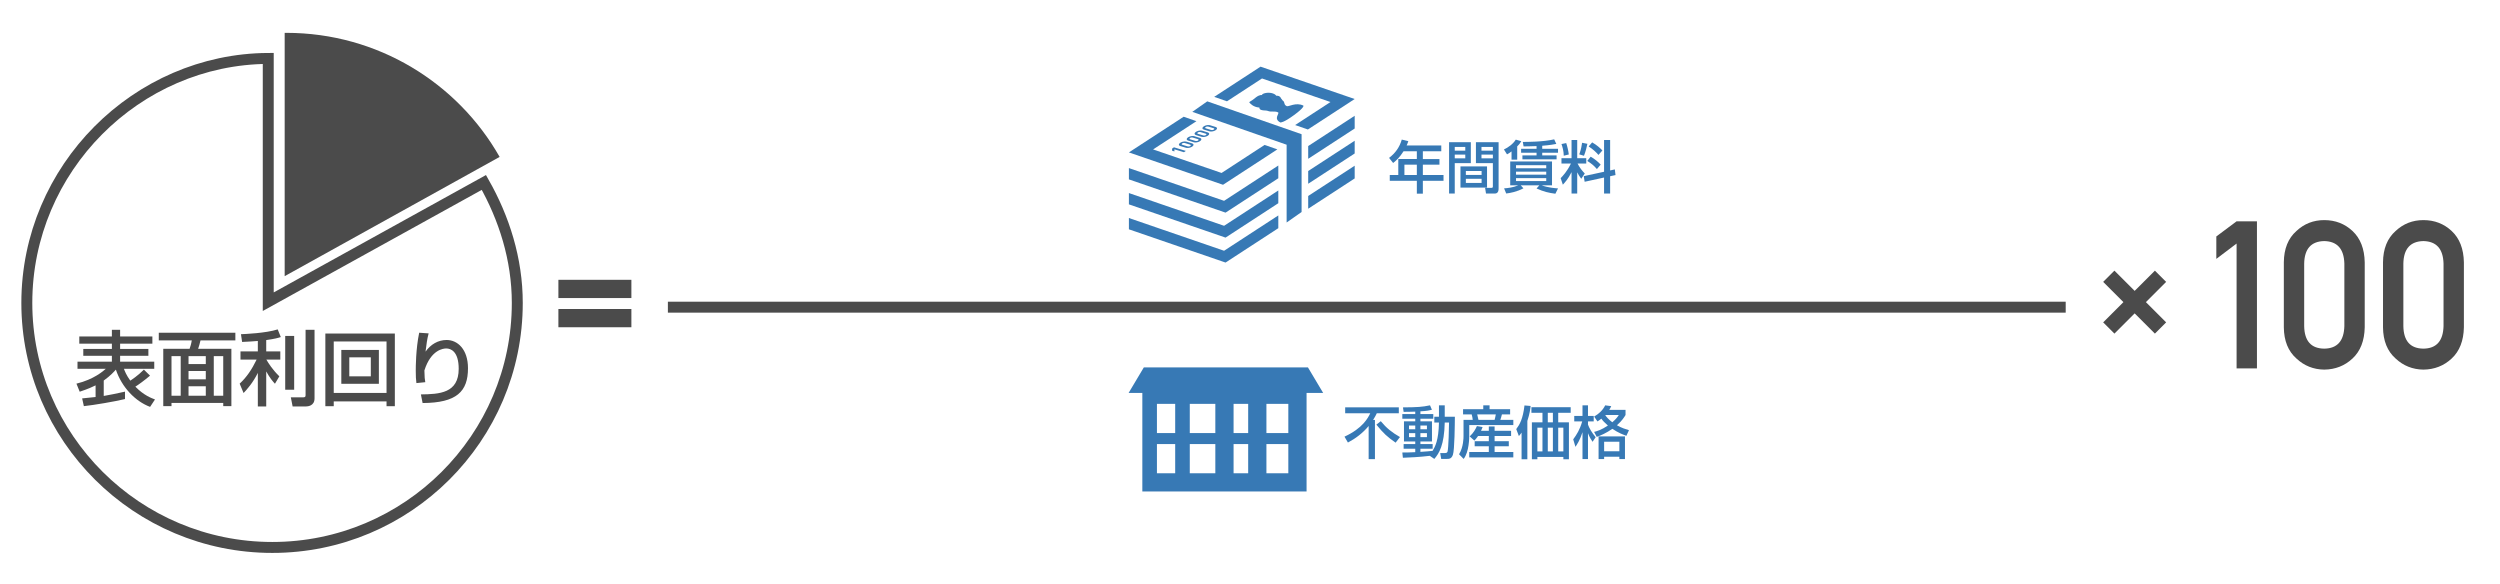
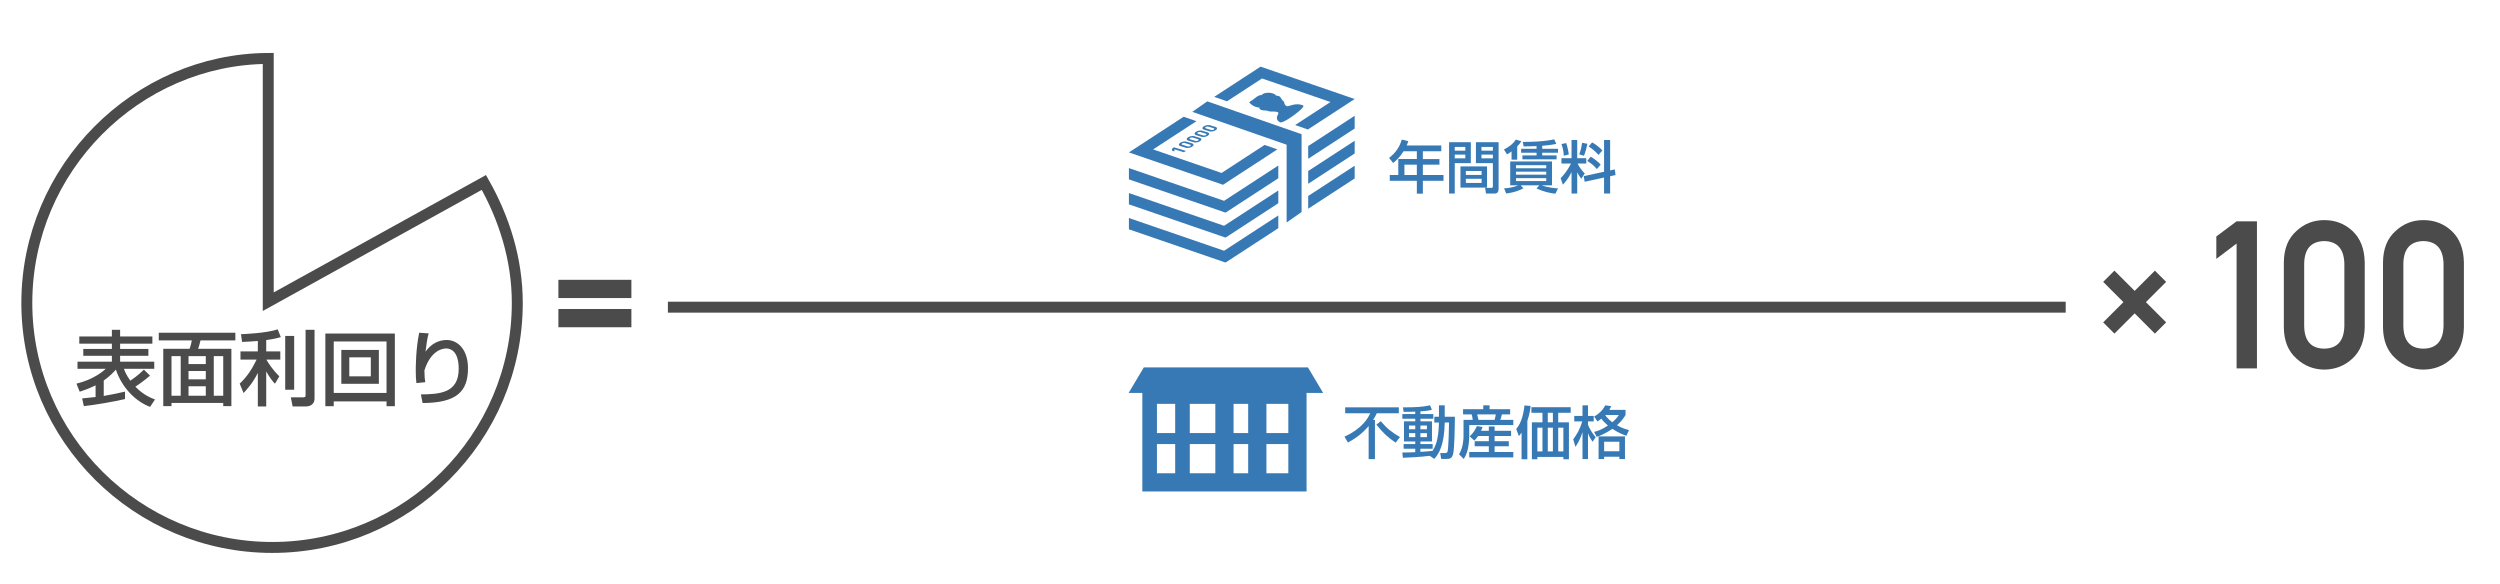
<svg xmlns="http://www.w3.org/2000/svg" version="1.0" id="レイヤー_1" x="0px" y="0px" width="685px" height="160px" viewBox="0 0 685 160" enable-background="new 0 0 685 160" xml:space="preserve">
  <g>
    <g>
      <path fill="#4B4B4B" d="M41.126,111.483c-4.019-1.496-7.746-5.336-9.376-10.202c-0.424,0.469-1.451,1.651-3.326,2.991v4.219    c1.719-0.29,3.505-0.669,5.826-1.183v2.031c-2.59,0.647-8.639,1.674-11.273,1.942l-0.469-2.121    c1.116-0.111,2.344-0.223,3.684-0.379v-3.192c-0.849,0.424-2.009,0.96-4.354,1.741l-0.893-2.21c4.8-1.161,7.411-3.505,8.036-4.063    h-7.746v-1.964h9.421v-1.607H22.82V95.61h7.836v-1.45h-8.93v-1.965h8.93v-1.83h2.255v1.83h8.84v1.965h-8.84v1.45h7.746v1.876    h-7.746v1.607h9.354v1.964H33.96c0.201,0.559,0.647,1.741,1.741,3.237c0.335-0.224,1.987-1.272,3.729-3.014l1.674,1.651    c-1.496,1.272-3.147,2.479-4.019,3.014c2.322,2.389,4.442,3.148,5.38,3.505L41.126,111.483z" />
      <path fill="#4B4B4B" d="M64.492,93.267h-9.555c-0.201,0.894-0.402,1.585-0.647,2.3h9.108v15.716h-2.232v-0.871H46.99v0.871h-2.255    V95.566h7.211c0.201-0.536,0.469-1.406,0.603-2.3h-9.041v-2.099h20.984V93.267z M46.99,97.575v10.85h2.522v-10.85H46.99z     M51.656,97.575v2.188h4.732v-2.188H51.656z M51.656,101.66v2.277h4.732v-2.277H51.656z M51.656,105.835v2.59h4.732v-2.59H51.656z     M58.576,97.575v10.85h2.59v-10.85H58.576z" />
      <path fill="#4B4B4B" d="M70.646,93.423c-1.228,0.112-2.411,0.179-4.309,0.269l-0.312-2.121c1.071-0.045,6.765-0.268,10.068-1.317    l0.848,2.099c-0.691,0.224-1.585,0.491-3.995,0.826v3.103h3.861v2.255H72.99c0.581,1.005,1.652,2.724,3.55,4.576l-1.205,2.031    c-0.67-0.736-1.34-1.495-2.389-3.37v9.599h-2.3v-9.197c-1.339,2.701-2.925,4.465-3.906,5.514l-1.072-2.566    c1.92-1.786,3.305-3.84,4.644-6.586h-4.42V96.28h4.755V93.423z M80.603,92.039v14.756h-2.455V92.039H80.603z M86.184,90.365    v18.796c0,2.076-1.875,2.21-2.389,2.21h-3.616l-0.491-2.5h3.349c0.559,0,0.692-0.156,0.692-0.603V90.365H86.184z" />
      <path fill="#4B4B4B" d="M105.911,109.987H91.445v1.317h-2.299V91.392h19.042v19.913h-2.277V109.987z M105.911,93.557H91.445    v14.109h14.466V93.557z M93.521,95.879h10.291v9.286H93.521V95.879z M95.709,103.111h5.894V97.91h-5.894V103.111z" />
      <path fill="#4B4B4B" d="M117.445,91.347c-0.424,1.607-0.58,2.835-0.848,5.001c1.406-1.987,3.438-3.192,5.781-3.192    c2.992,0,5.85,2.545,5.85,7.746c0,6.362-3.081,9.487-12.435,9.532l-0.469-2.366c5.045-0.067,10.358-0.29,10.358-7.01    c0-4.8-2.188-5.581-3.416-5.581c-0.736,0-4.175,0.29-5.982,6.027c0.022,1.897,0.111,2.456,0.245,3.215l-2.433,0.246    c-0.135-1.072-0.179-1.741-0.179-3.371c0-0.96,0-5.916,0.938-10.426L117.445,91.347z" />
    </g>
    <g>
      <path fill="none" stroke="#4B4B4B" stroke-width="3" stroke-miterlimit="10" d="M73.5,82.666V16.009    C37.5,16.189,7.35,46.109,7.35,83c0,37.003,30.255,67,67.258,67s67.129-29.997,67.129-67c0-12.005-3.625-23.262-9.154-33.007    L73.5,82.666z" />
-       <path fill="#4B4B4B" d="M136.897,42.993C125.383,22.701,103.465,9,78.467,9C78.354,9,79,9.008,78,9.009v66.657L136.897,42.993z" />
    </g>
  </g>
  <g>
    <g>
      <path fill="#3779B5" d="M354.241,42.693" />
      <polygon fill="#3779B5" points="336.187,27.757 345.791,21.499 364.552,27.952 354.862,34.262 358.36,35.481 371.181,27.129     345.392,18.263 332.688,26.538   " />
      <polygon fill="#3779B5" points="346.499,39.71 334.708,47.392 315.948,40.941 327.824,33.204 324.323,31.984 309.319,41.76     335.108,50.63 349.999,40.929   " />
      <polygon fill="#3779B5" points="350.257,45.351 335.397,55.026 309.319,46.057 309.319,49.152 335.8,58.26 350.257,48.844   " />
      <polygon fill="#3779B5" points="358.446,40.017 358.446,43.508 371.183,35.211 371.183,31.722   " />
      <polygon fill="#3779B5" points="350.257,52.189 335.397,61.867 309.319,52.897 309.319,55.995 335.8,65.103 350.257,55.682   " />
      <polygon fill="#3779B5" points="358.446,46.857 358.446,50.349 371.183,42.051 371.183,38.562   " />
      <polygon fill="#3779B5" points="358.446,53.697 358.446,57.188 371.183,48.891 371.183,45.402   " />
      <polygon fill="#3779B5" points="350.257,59.03 335.397,68.708 309.319,59.736 309.319,62.833 335.8,71.94 350.257,62.522   " />
      <polygon fill="#3779B5" points="330.79,27.771 326.692,30.65 352.536,39.653 352.536,60.964 356.636,58.086 356.636,36.774   " />
      <path fill="#3779B5" d="M331.152,34.269l0.124,0.003l0.121,0.016l0.121,0.022l0.119,0.032l1.368,0.417l0.106,0.036l0.093,0.043    l0.075,0.043l0.062,0.051l0.049,0.052l0.035,0.055l0.023,0.055l0.01,0.061l-0.002,0.06l-0.016,0.06l-0.026,0.061l-0.038,0.062    l-0.051,0.066l-0.059,0.064l-0.071,0.06l-0.079,0.061l-0.088,0.057l-0.097,0.056l-0.104,0.051l-0.109,0.043L332.61,35.9    l-0.111,0.036l-0.115,0.032l-0.119,0.022l-0.125,0.021l-0.123,0.013l-0.123,0.008h-0.125l-0.119-0.008l-0.121-0.018l-0.117-0.02    l-0.117-0.033l-1.367-0.417l-0.109-0.038l-0.096-0.042l-0.078-0.045l-0.063-0.049l-0.052-0.051l-0.033-0.055l-0.023-0.057    l-0.004-0.06l0.002-0.061l0.014-0.061l0.028-0.062l0.038-0.062l0.049-0.064l0.061-0.064l0.072-0.062l0.078-0.06l0.09-0.057    l0.096-0.055l0.104-0.049l0.108-0.049l0.109-0.041l0.112-0.034l0.114-0.03l0.119-0.027l0.121-0.019l0.119-0.012l0.122-0.005    L331.152,34.269z M332.483,35.117l-1.352-0.414l-0.105-0.024l-0.104-0.013l-0.105-0.004l-0.107,0.012l-0.1,0.019l-0.094,0.028    l-0.087,0.04l-0.081,0.049l-0.066,0.052l-0.043,0.053l-0.022,0.053l-0.003,0.052l0.025,0.046l0.047,0.042l0.072,0.039l0.09,0.033    l1.354,0.414l0.104,0.024l0.102,0.015l0.105,0.004l0.104-0.008l0.103-0.023l0.094-0.03l0.086-0.042l0.079-0.045l0.066-0.055    l0.046-0.051l0.023-0.051v-0.051l-0.023-0.049l-0.046-0.045l-0.068-0.038L332.483,35.117" />
      <path fill="#3779B5" d="M326.86,37.263l0.123,0.007l0.119,0.016l0.119,0.026l0.119,0.032l1.369,0.417l0.105,0.033l0.094,0.042    l0.08,0.045l0.062,0.049l0.049,0.053l0.035,0.055l0.023,0.057l0.01,0.059l-0.002,0.061l-0.016,0.061l-0.031,0.064l-0.04,0.064    l-0.048,0.064l-0.057,0.061l-0.072,0.064l-0.079,0.056l-0.091,0.062l-0.098,0.055l-0.102,0.049l-0.108,0.046l-0.109,0.042    l-0.11,0.034l-0.116,0.03l-0.121,0.026l-0.122,0.02l-0.123,0.015l-0.122,0.008h-0.127l-0.122-0.008l-0.12-0.017l-0.117-0.024    l-0.114-0.03l-1.367-0.417l-0.113-0.04l-0.095-0.038l-0.079-0.047l-0.061-0.047l-0.051-0.055l-0.035-0.054l-0.021-0.057    l-0.006-0.061l0.002-0.061l0.016-0.062l0.027-0.062l0.039-0.061l0.049-0.064l0.061-0.062l0.067-0.062l0.083-0.064l0.09-0.056    l0.096-0.053l0.102-0.049l0.105-0.045l0.113-0.043l0.114-0.036l0.116-0.032l0.117-0.024l0.121-0.019l0.12-0.011l0.124-0.007    L326.86,37.263L326.86,37.263z M328.192,38.114l-1.354-0.413l-0.104-0.024l-0.109-0.014l-0.105-0.001l-0.102,0.009l-0.1,0.019    l-0.094,0.031l-0.089,0.038l-0.082,0.049l-0.063,0.053l-0.044,0.053l-0.022,0.053l-0.004,0.053l0.023,0.045l0.045,0.045    l0.068,0.038l0.092,0.038l1.354,0.412l0.104,0.027l0.104,0.011l0.107,0.002l0.104-0.006l0.103-0.023l0.094-0.032l0.086-0.04    l0.08-0.049l0.066-0.053l0.047-0.053l0.021-0.049v-0.049l-0.023-0.049l-0.047-0.045l-0.067-0.04L328.192,38.114" />
      <path fill="#3779B5" d="M324.711,38.766l0.122,0.008l0.121,0.011l0.123,0.026l0.119,0.03l1.367,0.42l0.107,0.033l0.092,0.045    l0.076,0.045l0.061,0.049l0.053,0.053l0.037,0.053l0.02,0.056l0.008,0.061v0.061l-0.016,0.06l-0.027,0.062l-0.039,0.062    l-0.05,0.066l-0.06,0.062l-0.072,0.064l-0.08,0.059l-0.087,0.059l-0.097,0.053l-0.102,0.051l-0.113,0.048l-0.107,0.042    l-0.113,0.034l-0.115,0.032l-0.119,0.024l-0.123,0.019l-0.123,0.016l-0.125,0.007h-0.125l-0.119-0.007l-0.121-0.017l-0.117-0.025    l-0.117-0.03l-1.367-0.417L323.37,40l-0.094-0.042l-0.08-0.045l-0.062-0.046l-0.051-0.056l-0.032-0.054l-0.021-0.059l-0.009-0.058    l0.002-0.059l0.017-0.062l0.027-0.062l0.037-0.061l0.053-0.066l0.061-0.064l0.068-0.062l0.081-0.06l0.089-0.057l0.096-0.053    l0.104-0.051l0.11-0.047l0.109-0.042l0.11-0.038l0.115-0.028l0.119-0.025l0.121-0.019l0.123-0.015l0.122-0.004H324.711    L324.711,38.766z M326.042,39.617l-1.354-0.413l-0.104-0.026l-0.106-0.014l-0.101-0.003l-0.104,0.009l-0.105,0.019l-0.094,0.03    l-0.092,0.042l-0.078,0.049l-0.066,0.053l-0.043,0.053l-0.021,0.053l0.002,0.048l0.02,0.049l0.046,0.042l0.071,0.042l0.09,0.034    l1.355,0.411l0.103,0.027l0.104,0.013l0.104,0.002l0.108-0.008l0.101-0.021l0.093-0.03l0.084-0.039l0.079-0.049l0.066-0.053    l0.048-0.052l0.024-0.054l0.004-0.049l-0.026-0.049l-0.048-0.042l-0.07-0.042L326.042,39.617" />
      <polygon fill="#3779B5" points="321.666,40.359 324.919,41.352 324.403,41.713 321.792,40.914 321.788,41.492 321.154,41.297     321.149,40.72   " />
      <path fill="#3779B5" d="M329.007,35.768l0.121,0.005l0.122,0.013l0.12,0.027l0.121,0.03l1.367,0.416l0.105,0.038l0.093,0.042    l0.077,0.045l0.061,0.051l0.053,0.051l0.036,0.055l0.019,0.059l0.01,0.057l-0.002,0.061l-0.016,0.062l-0.025,0.061l-0.039,0.062    l-0.049,0.065l-0.059,0.063l-0.071,0.062l-0.081,0.062l-0.09,0.057l-0.094,0.053l-0.102,0.049l-0.107,0.045l-0.113,0.043    l-0.114,0.036l-0.116,0.03l-0.119,0.026l-0.121,0.019l-0.123,0.013l-0.121,0.005l-0.123-0.001l-0.123-0.006l-0.124-0.015    l-0.118-0.022l-0.115-0.03l-1.367-0.416l-0.11-0.041l-0.094-0.04l-0.078-0.048l-0.061-0.048l-0.052-0.053l-0.036-0.053    l-0.022-0.056l-0.008-0.061l0.002-0.061l0.018-0.061l0.026-0.064l0.043-0.064l0.05-0.061l0.058-0.064l0.067-0.061l0.081-0.06    l0.09-0.058l0.099-0.055l0.102-0.049l0.107-0.047l0.108-0.039l0.112-0.039l0.116-0.03l0.118-0.023l0.121-0.019l0.122-0.015    l0.124-0.008L329.007,35.768z M330.335,36.618l-1.352-0.414l-0.104-0.024l-0.104-0.015l-0.105-0.003l-0.104,0.007l-0.102,0.023    l-0.094,0.028l-0.089,0.04l-0.083,0.049l-0.066,0.054l-0.042,0.051l-0.022,0.053l0.002,0.049l0.021,0.049l0.046,0.045l0.07,0.038    l0.092,0.034l1.354,0.412l0.104,0.026l0.103,0.015h0.105l0.109-0.008l0.099-0.022l0.093-0.028l0.084-0.04l0.08-0.049l0.069-0.053    l0.045-0.053l0.025-0.053l0.002-0.049l-0.027-0.049l-0.047-0.042l-0.07-0.038L330.335,36.618" />
      <path fill="#3779B5" d="M342.425,27.889l0.072-0.047l0.088-0.059l0.104-0.066l0.119-0.074l0.13-0.081l0.142-0.09l0.154-0.106    l0.166-0.121l0.121-0.089l0.129-0.097l0.131-0.105l0.14-0.113l0.073-0.061l0.07-0.057l0.068-0.053l0.068-0.049    c0.245-0.181,0.465-0.306,0.652-0.393c0.191-0.088,0.352-0.136,0.484-0.164c0.133-0.028,0.233-0.033,0.304-0.028l0.117,0.015    l0.024-0.068l0.039-0.061l0.057-0.064l0.074-0.061c0.139-0.102,0.349-0.192,0.598-0.258c0.252-0.066,0.543-0.111,0.852-0.123    c0.307-0.011,0.631,0.009,0.943,0.072c0.312,0.06,0.615,0.166,0.881,0.321l0.139,0.09L349.481,26l0.102,0.1l0.085,0.104l0.1,0.035    l0.215-0.003l0.218,0.028l0.205,0.064l0.188,0.102l0.152,0.129l0.111,0.128l0.087,0.141l0.072,0.154l0.102,0.11l0.095,0.113    l0.08,0.119l0.068,0.123l0.078,0.068c0.188,0.128,0.294,0.262,0.362,0.396c0.068,0.134,0.099,0.268,0.133,0.404    c0.033,0.132,0.073,0.264,0.161,0.393c0.09,0.127,0.228,0.252,0.462,0.37c0.118,0.061,0.339,0.019,0.632-0.062    c0.295-0.082,0.663-0.202,1.078-0.3c0.416-0.095,0.881-0.167,1.367-0.151c0.487,0.015,0.998,0.119,1.504,0.374l0.01,0.117    c-0.014,0.079-0.063,0.204-0.206,0.396c-0.144,0.189-0.374,0.445-0.754,0.787s-0.903,0.768-1.63,1.297    c-0.727,0.532-1.32,0.925-1.805,1.216c-0.483,0.287-0.855,0.474-1.137,0.592c-0.283,0.121-0.477,0.174-0.601,0.197    c-0.124,0.022-0.181,0.015-0.192,0.015c-0.506-0.257-0.767-0.54-0.881-0.831c-0.116-0.287-0.086-0.575-0.006-0.841    c0.078-0.264,0.205-0.506,0.283-0.697c0.077-0.19,0.105-0.33-0.016-0.391c-0.232-0.117-0.459-0.178-0.684-0.206    c-0.223-0.028-0.445-0.028-0.668-0.024s-0.448,0.011-0.679-0.003c-0.228-0.016-0.464-0.057-0.706-0.146l-0.195-0.063l-0.189-0.041    l-0.18-0.023l-0.173-0.015c-0.12-0.006-0.23-0.012-0.334-0.019c-0.103-0.008-0.198-0.015-0.292-0.027    c-0.092-0.011-0.181-0.026-0.27-0.045c-0.09-0.019-0.182-0.042-0.277-0.076c-0.096-0.032-0.176-0.072-0.242-0.117l-0.15-0.144    l-0.069-0.159l0.008-0.159l-0.068-0.06c-0.437-0.034-0.812-0.128-1.133-0.249c-0.321-0.121-0.585-0.272-0.803-0.423    c-0.217-0.149-0.383-0.3-0.508-0.425c-0.124-0.126-0.204-0.223-0.245-0.266l-0.034-0.053l0.003-0.049l0.037-0.053L342.425,27.889z    " />
    </g>
    <g>
      <path fill="#3779B5" d="M384.575,41.444c-1.098,1.725-1.992,2.525-2.854,3.215l-1.114-1.396c1.694-1.286,2.871-2.902,3.482-5.02    l1.788,0.439c-0.141,0.392-0.251,0.753-0.454,1.176h9.489v1.584h-5.051v2.133h4.549v1.537h-4.549v2.839h5.663v1.585h-5.663v3.529    h-1.646v-3.529h-7.42v-1.585h2.338v-4.376h5.082v-2.133H384.575z M384.811,45.114v2.839h3.404v-2.839H384.811z" />
      <path fill="#3779B5" d="M397.047,38.965h5.961v5.725h-4.407v8.345h-1.554V38.965z M398.601,40.251v1.035h2.886v-1.035H398.601z     M398.601,42.354v1.035h2.886v-1.035H398.601z M407.447,45.585v5.819h-7.278v-5.819H407.447z M401.644,46.855v1.082h4.313v-1.082    H401.644z M401.644,48.988v1.13h4.313v-1.13H401.644z M409.047,44.69h-4.643v-5.725h6.212v12.596c0,0.438,0,1.474-1.052,1.474    h-2.399l-0.251-1.568h1.772c0.188,0,0.36-0.062,0.36-0.376V44.69z M405.926,40.251v1.035h3.121v-1.035H405.926z M405.926,42.354    v1.035h3.121v-1.035H405.926z" />
      <path fill="#3779B5" d="M414.162,41.491c-0.549,0.423-0.878,0.612-1.239,0.8l-0.847-1.333c1.192-0.565,2.494-1.49,3.247-2.698    l1.506,0.424c-0.22,0.392-0.393,0.706-1.114,1.427v3.639h-1.553V41.491z M412.123,51.608c0.973-0.062,2.4-0.204,3.906-0.831    h-2.228v-6.542h11.45v6.542h-2.839c1.804,0.658,3.671,0.784,4.486,0.847l-0.722,1.459c-1.772-0.235-3.153-0.533-5.161-1.443    l0.77-0.862h-5.114l0.753,0.815c-1.835,0.973-3.592,1.286-4.722,1.427L412.123,51.608z M415.386,45.271v0.832h8.282v-0.832    H415.386z M415.386,47.028v0.832h8.282v-0.832H415.386z M415.386,48.801v0.815h8.282v-0.815H415.386z M421.017,40.032    c-1.976,0.079-2.995,0.079-3.561,0.079l-0.204-1.224c1.146,0,5.554,0,8.597-0.706l0.58,1.255    c-0.644,0.125-1.694,0.329-3.858,0.502v0.831h4.329v1.083h-4.329v0.722h3.937v1.082h-9.364v-1.082h3.874v-0.722h-4.234v-1.083    h4.234V40.032z" />
      <path fill="#3779B5" d="M430.603,47.169c-0.941,1.898-1.851,2.871-2.384,3.436l-0.597-1.788c0.581-0.612,1.741-1.789,2.808-4    h-2.588v-1.475h2.761v-4.988h1.553v4.988h2.479v1.475h-2.384c0.643,1.239,1.224,1.929,1.977,2.729l-0.973,1.443    c-0.518-0.737-0.832-1.192-1.099-1.772v5.819h-1.553V47.169z M429.144,39.201c0.314,0.925,0.612,2.274,0.706,3.122l-1.38,0.345    c-0.016-1.349-0.377-2.494-0.628-3.2L429.144,39.201z M434.947,39.404c-0.141,0.737-0.502,2.228-0.94,3.278l-1.302-0.392    c0.172-0.439,0.533-1.317,0.784-3.168L434.947,39.404z M439.513,47.059v-8.706h1.662v8.345l1.286-0.282l0.188,1.553l-1.475,0.313    v4.752h-1.662v-4.392l-5.318,1.161l-0.251-1.538L439.513,47.059z M435.842,42.934c1.066,0.581,2.07,1.443,2.745,2.165    l-1.035,1.224c-0.831-0.973-1.521-1.522-2.636-2.228L435.842,42.934z M436.25,39.012c1.333,0.769,2.102,1.49,2.808,2.212    l-1.082,1.224c-0.659-0.769-1.49-1.553-2.683-2.322L436.25,39.012z" />
    </g>
  </g>
  <g>
    <rect x="153" y="84.666" fill="#4B4B4B" width="20" height="5" />
    <rect x="153" y="76.666" fill="#4B4B4B" width="20" height="5" />
  </g>
  <g>
    <path fill="#3779B5" d="M362.548,107.666l-4.172-7h-44.965l-4.172,7H313v27h45v-27H362.548z M322,129.666h-5v-8h5V129.666z    M322,118.666h-5v-8h5V118.666z M333,129.666h-7v-8h7V129.666z M333,118.666h-7v-8h7V118.666z M342,129.666h-4v-8h4V129.666z    M342,118.666h-4v-8h4V118.666z M353,129.666h-6v-8h6V129.666z M353,118.666h-6v-8h6V118.666z" />
    <g>
      <path fill="#3779B5" d="M375.009,116.724c-1.553,1.883-3.514,3.389-5.678,4.533l-0.941-1.615c5.004-2.306,6.432-5.113,7.059-6.399    h-6.87v-1.632h14.697v1.632h-6.039c-0.204,0.423-0.471,1.004-1.004,1.819h0.502v10.745h-1.726V116.724z M378.335,115.406    c1.537,1.867,3.012,3.059,5.254,4.345l-1.191,1.538c-2.306-1.616-3.294-2.51-5.271-4.941L378.335,115.406z" />
      <path fill="#3779B5" d="M391.764,124.896c-2.855,0.345-5.412,0.455-7.373,0.533l-0.156-1.443c0.909,0,1.897,0,3.545-0.094v-0.941    h-3.185v-1.271h3.185v-0.722h-3.091v-5.521h3.091v-0.706h-3.545v-1.271h3.545v-0.674c-1.49,0.062-2.416,0.062-3.185,0.062    l-0.188-1.224c4-0.031,5.271-0.109,7.42-0.564l0.518,1.224c-0.628,0.156-1.35,0.329-3.153,0.423v0.753h3.529v1.271h-3.529v0.706    h3.169v5.521h-3.169v0.722h3.357v1.271h-3.357v0.863c1.585-0.095,2.479-0.188,3.342-0.283c0.689-1.129,1.646-2.854,1.741-7.764    h-1.271v-1.585h1.271v-3.121h1.584v3.121h2.776c-0.016,1.867-0.062,9.13-0.549,10.463c-0.408,1.098-1.035,1.098-1.71,1.098h-1.49    l-0.267-1.6h1.286c0.58,0,0.675-0.282,0.722-0.408c0.267-0.894,0.408-6.761,0.408-7.968h-1.177    c-0.126,6.195-1.553,8.47-2.855,9.976L391.764,124.896z M386.069,116.599v1.02h1.71v-1.02H386.069z M386.069,118.685v1.083h1.71    v-1.083H386.069z M389.19,116.599v1.02h1.788v-1.02H389.19z M389.19,118.685v1.083h1.788v-1.083H389.19z" />
      <path fill="#3779B5" d="M400.878,112.112h5.537v-1.051h1.726v1.051h5.632v1.428h-2.243c-0.126,0.58-0.346,1.239-0.439,1.506h3.561    v1.427h-12.078v2.84c0,0.502,0,4.471-1.537,6.431l-1.255-1.271c1.224-1.992,1.224-4.564,1.224-5.004v-4.423h2.525    c-0.047-0.518-0.142-0.988-0.298-1.506h-2.354V112.112z M404.988,119.469c-0.471,0.69-0.722,0.957-1.02,1.255l-1.271-1.145    c1.098-1.02,1.678-2.134,1.976-2.84l1.554,0.267c-0.142,0.393-0.235,0.659-0.424,1.036h2.133v-1.192h1.585v1.192h4.518v1.427    h-4.518v1.412h3.89v1.396h-3.89v1.568h5.129v1.475h-12.078v-1.475h5.364v-1.568h-3.874v-1.396h3.874v-1.412H404.988z     M404.753,113.54c0.094,0.313,0.267,1.129,0.345,1.506h4.424c0.141-0.518,0.235-0.973,0.329-1.506H404.753z" />
      <path fill="#3779B5" d="M416.911,118.528c-0.267,0.392-0.408,0.58-0.737,0.956l-0.722-1.913c0.941-1.239,1.819-2.745,2.259-6.479    l1.679,0.142c-0.079,0.721-0.22,2.055-0.895,4.094v10.51h-1.584V118.528z M430.369,111.579v1.521h-3.419v2.619h2.933v10.118    h-1.521v-0.644h-7.121v0.644h-1.506V115.72h2.902v-2.619h-3.028v-1.521H430.369z M421.24,117.179v6.51h1.396v-6.51H421.24z     M424.095,113.101v2.619h1.396v-2.619H424.095z M424.095,117.179v6.51h1.396v-6.51H424.095z M426.95,117.179v6.51h1.411v-6.51    H426.95z" />
      <path fill="#3779B5" d="M431.062,120.379c0.94-1.286,1.804-2.619,2.462-4.91h-2.18v-1.506h2.259v-2.901h1.506v2.901h1.568v1.506    h-1.568v0.879c0.345,0.941,1.004,2.133,2.102,3.451l-0.847,1.255c-0.361-0.534-0.832-1.239-1.255-2.354v7.091h-1.506v-7.373    c-0.675,2.149-1.553,3.467-1.93,4.016L431.062,120.379z M436.786,118.34c0.737-0.188,2.023-0.549,3.78-1.741    c-0.862-0.737-1.489-1.412-1.788-1.883c-0.502,0.393-0.769,0.565-1.082,0.753l-0.895-1.333c1.239-0.737,2.291-1.615,3.028-3.074    l1.646,0.22c-0.141,0.298-0.251,0.564-0.533,1.02h4.455v1.411c-0.346,0.565-0.91,1.521-2.354,2.809    c1.239,0.721,2.354,1.066,3.294,1.349l-0.705,1.537c-0.784-0.282-2.196-0.784-3.844-1.914c-1.678,1.177-3.152,1.805-4.282,2.212    L436.786,118.34z M445.241,119.579v6.212h-1.537v-0.644h-4.173v0.644h-1.521v-6.212H445.241z M439.531,121.038v2.604h4.173v-2.604    H439.531z M439.861,113.712l-0.016,0.032c0.267,0.423,0.847,1.145,1.929,1.96c1.13-0.973,1.506-1.568,1.772-1.992H439.861z" />
    </g>
  </g>
  <polygon fill="#4B4B4B" points="590.442,74.155 584.896,79.701 579.351,74.155 576.269,77.235 581.815,82.782 576.269,88.328   579.351,91.41 584.896,85.863 590.442,91.41 593.523,88.328 587.978,82.782 593.523,77.235 " />
  <line fill="none" stroke="#4B4B4B" stroke-width="3" stroke-miterlimit="10" x1="183" y1="84.166" x2="566" y2="84.166" />
  <g>
    <path fill="#4B4B4B" d="M612.826,66.733l-5.554,4.201v-6.146l5.554-4.148h5.578v40.304h-5.578V66.733z" />
    <path fill="#4B4B4B" d="M625.77,71.872c0.035-3.717,1.188-6.578,3.457-8.584c2.126-1.986,4.663-2.98,7.611-2.98   c3.038,0,5.62,0.995,7.746,2.985c2.162,2.009,3.278,4.875,3.35,8.598v17.774c-0.071,3.704-1.188,6.561-3.35,8.569   c-2.126,1.99-4.708,3.004-7.746,3.041c-2.948-0.037-5.485-1.049-7.611-3.036c-2.27-2.006-3.422-4.857-3.457-8.557V71.872z    M642.355,72.231c-0.108-4.043-1.947-6.103-5.518-6.177c-3.588,0.074-5.418,2.134-5.49,6.177v17.119   c0.072,4.082,1.902,6.141,5.49,6.178c3.57-0.037,5.409-2.096,5.518-6.178V72.231z" />
    <path fill="#4B4B4B" d="M652.943,71.872c0.035-3.717,1.188-6.578,3.457-8.584c2.126-1.986,4.663-2.98,7.611-2.98   c3.038,0,5.62,0.995,7.746,2.985c2.162,2.009,3.278,4.875,3.35,8.598v17.774c-0.071,3.704-1.188,6.561-3.35,8.569   c-2.126,1.99-4.708,3.004-7.746,3.041c-2.948-0.037-5.485-1.049-7.611-3.036c-2.27-2.006-3.422-4.857-3.457-8.557V71.872z    M669.529,72.231c-0.108-4.043-1.947-6.103-5.518-6.177c-3.588,0.074-5.418,2.134-5.49,6.177v17.119   c0.072,4.082,1.902,6.141,5.49,6.178c3.57-0.037,5.409-2.096,5.518-6.178V72.231z" />
  </g>
</svg>